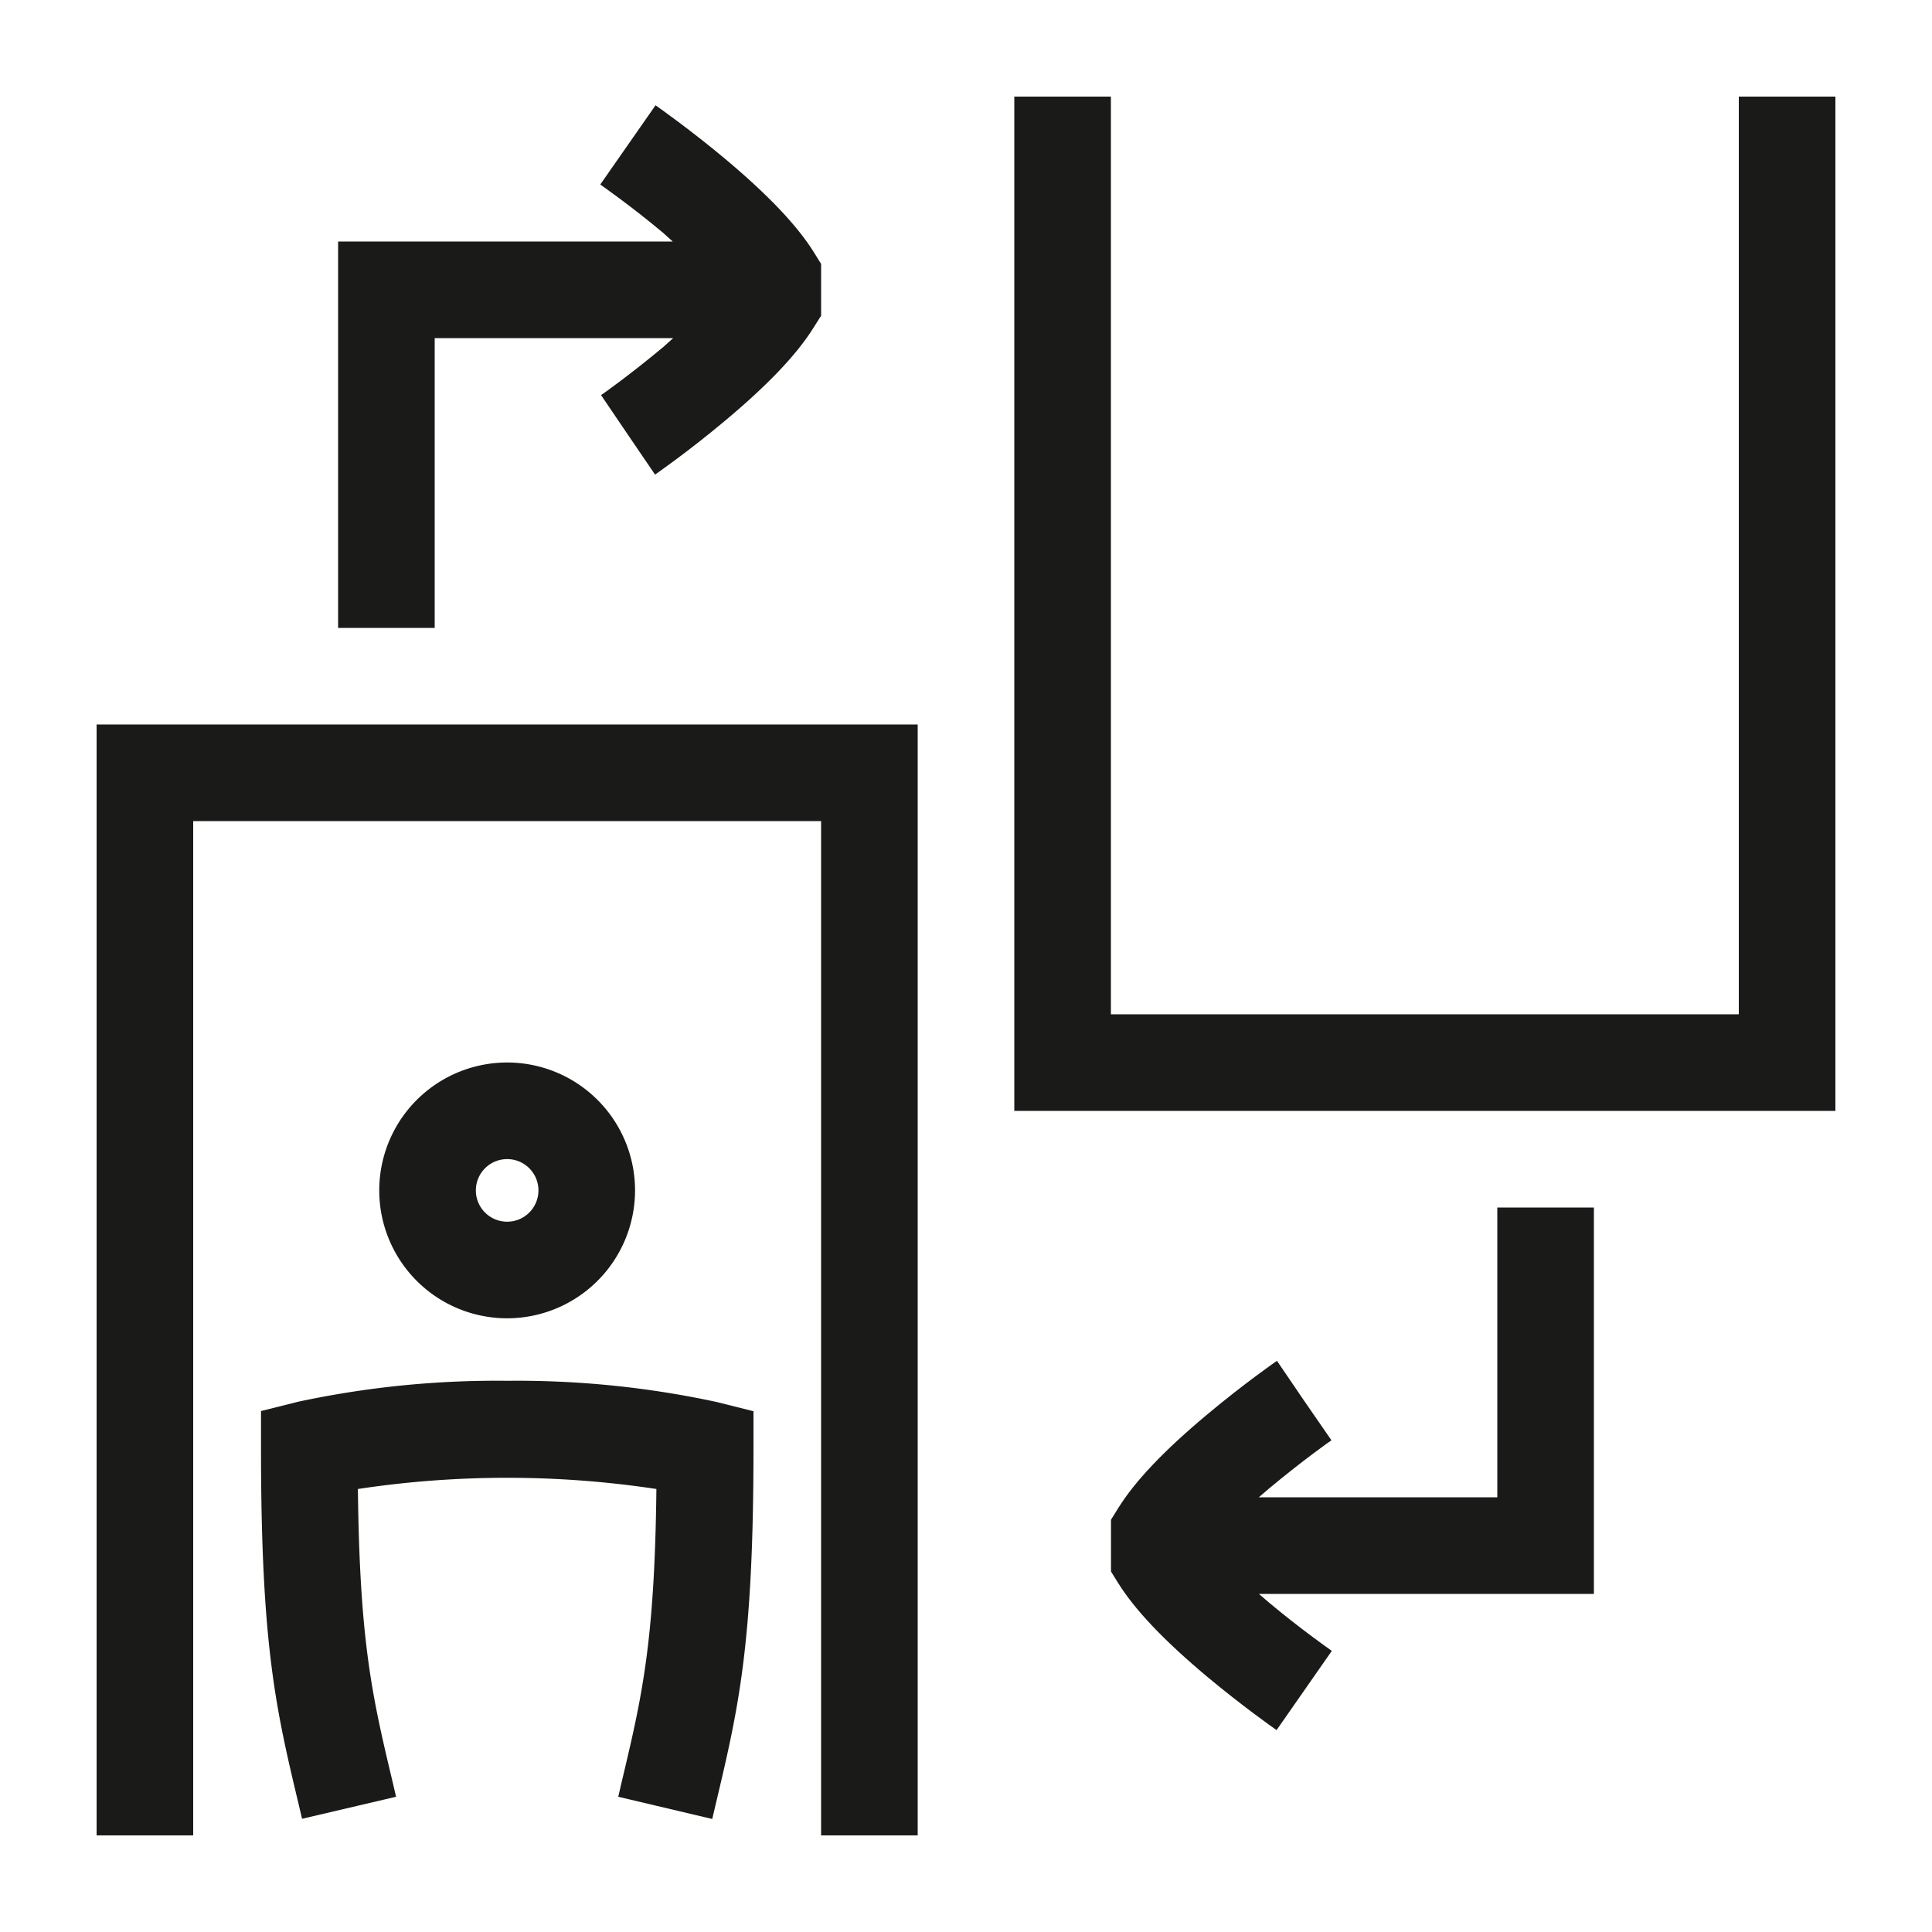
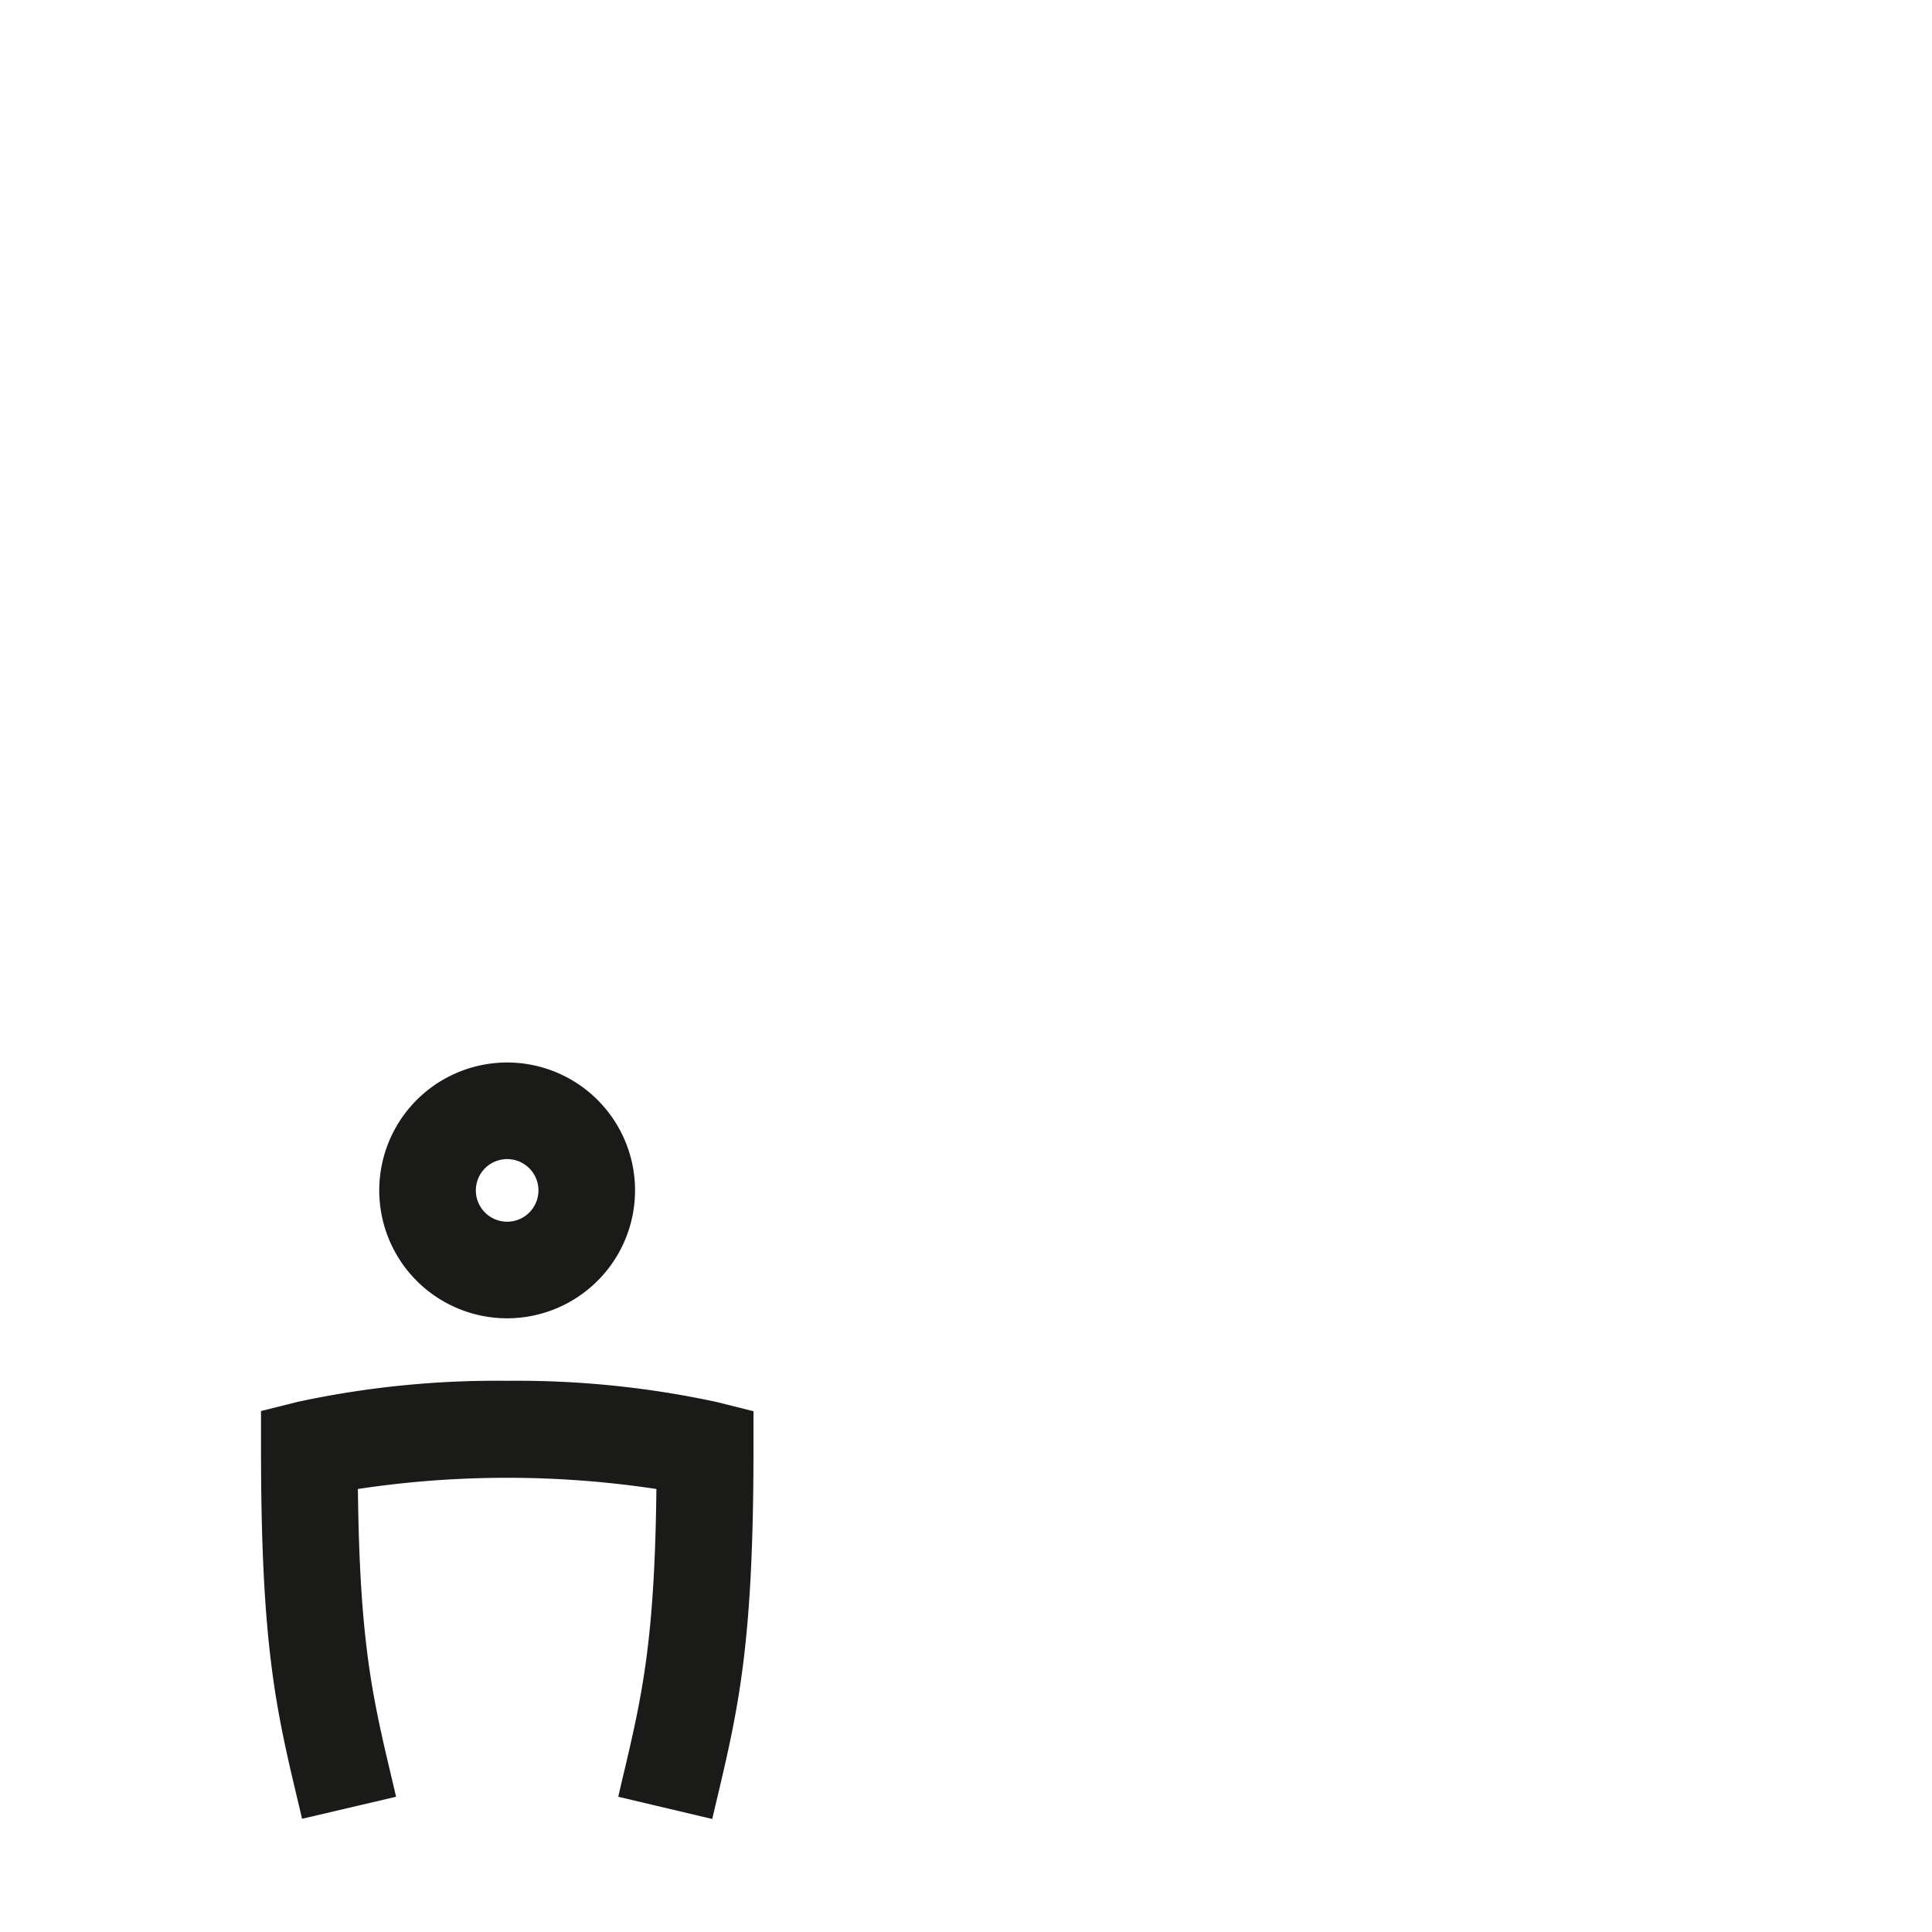
<svg xmlns="http://www.w3.org/2000/svg" id="Ebene_1" data-name="Ebene 1" viewBox="0 0 200 200">
  <defs>
    <style>.cls-1{fill:#1a1a18;}</style>
  </defs>
-   <polygon class="cls-1" points="10 190 20 190 20 85 85 85 85 190 95 190 95 75 10 75 10 190" />
-   <polygon class="cls-1" points="180 10 180 105 115 105 115 10 105 10 105 115 190 115 190 10 180 10" />
  <path class="cls-1" d="M52.5,142.94a98,98,0,0,0-21.69,2.18l-3.79.95V150c0,20.41,1.56,27,3.92,36.88l.33,1.4L41,186l-.33-1.42c-2.1-8.83-3.44-14.43-3.62-30.44a103.47,103.47,0,0,1,30.9,0c-.18,16-1.52,21.61-3.62,30.44L64,186l9.73,2.3.33-1.4C76.42,176.94,78,170.39,78,150v-3.91l-3.79-.95A98,98,0,0,0,52.5,142.94Z" />
  <path class="cls-1" d="M65.74,123.23A13.24,13.24,0,1,0,52.5,136.47,13.25,13.25,0,0,0,65.74,123.23Zm-16.48,0a3.24,3.24,0,1,1,3.24,3.24A3.24,3.24,0,0,1,49.26,123.23Z" />
-   <path class="cls-1" d="M155,155H130.31l1.05-.9c3.41-2.85,6.44-5,6.47-5L135,145l-2.81-4.13s-3.44,2.38-7.24,5.57c-4.45,3.72-7.46,6.89-9.18,9.66l-.76,1.22v5.36l.75,1.21c1.73,2.77,4.74,5.94,9.19,9.67,3.59,3,6.84,5.29,7.2,5.54l5.72-8.2c-.32-.23-3.24-2.27-6.5-5l-1.05-.9H165V125H155Z" />
-   <path class="cls-1" d="M45,35H69.69l-1,.9c-3.41,2.85-6.44,5-6.47,5L65,45l2.81,4.13s3.44-2.38,7.24-5.57c4.45-3.72,7.46-6.89,9.18-9.66L85,32.68V27.32l-.75-1.21c-1.73-2.77-4.74-5.94-9.19-9.67-3.59-3-6.84-5.29-7.2-5.54l-5.72,8.2c.32.23,3.24,2.27,6.5,5l1,.9H35V65H45Z" />
</svg>